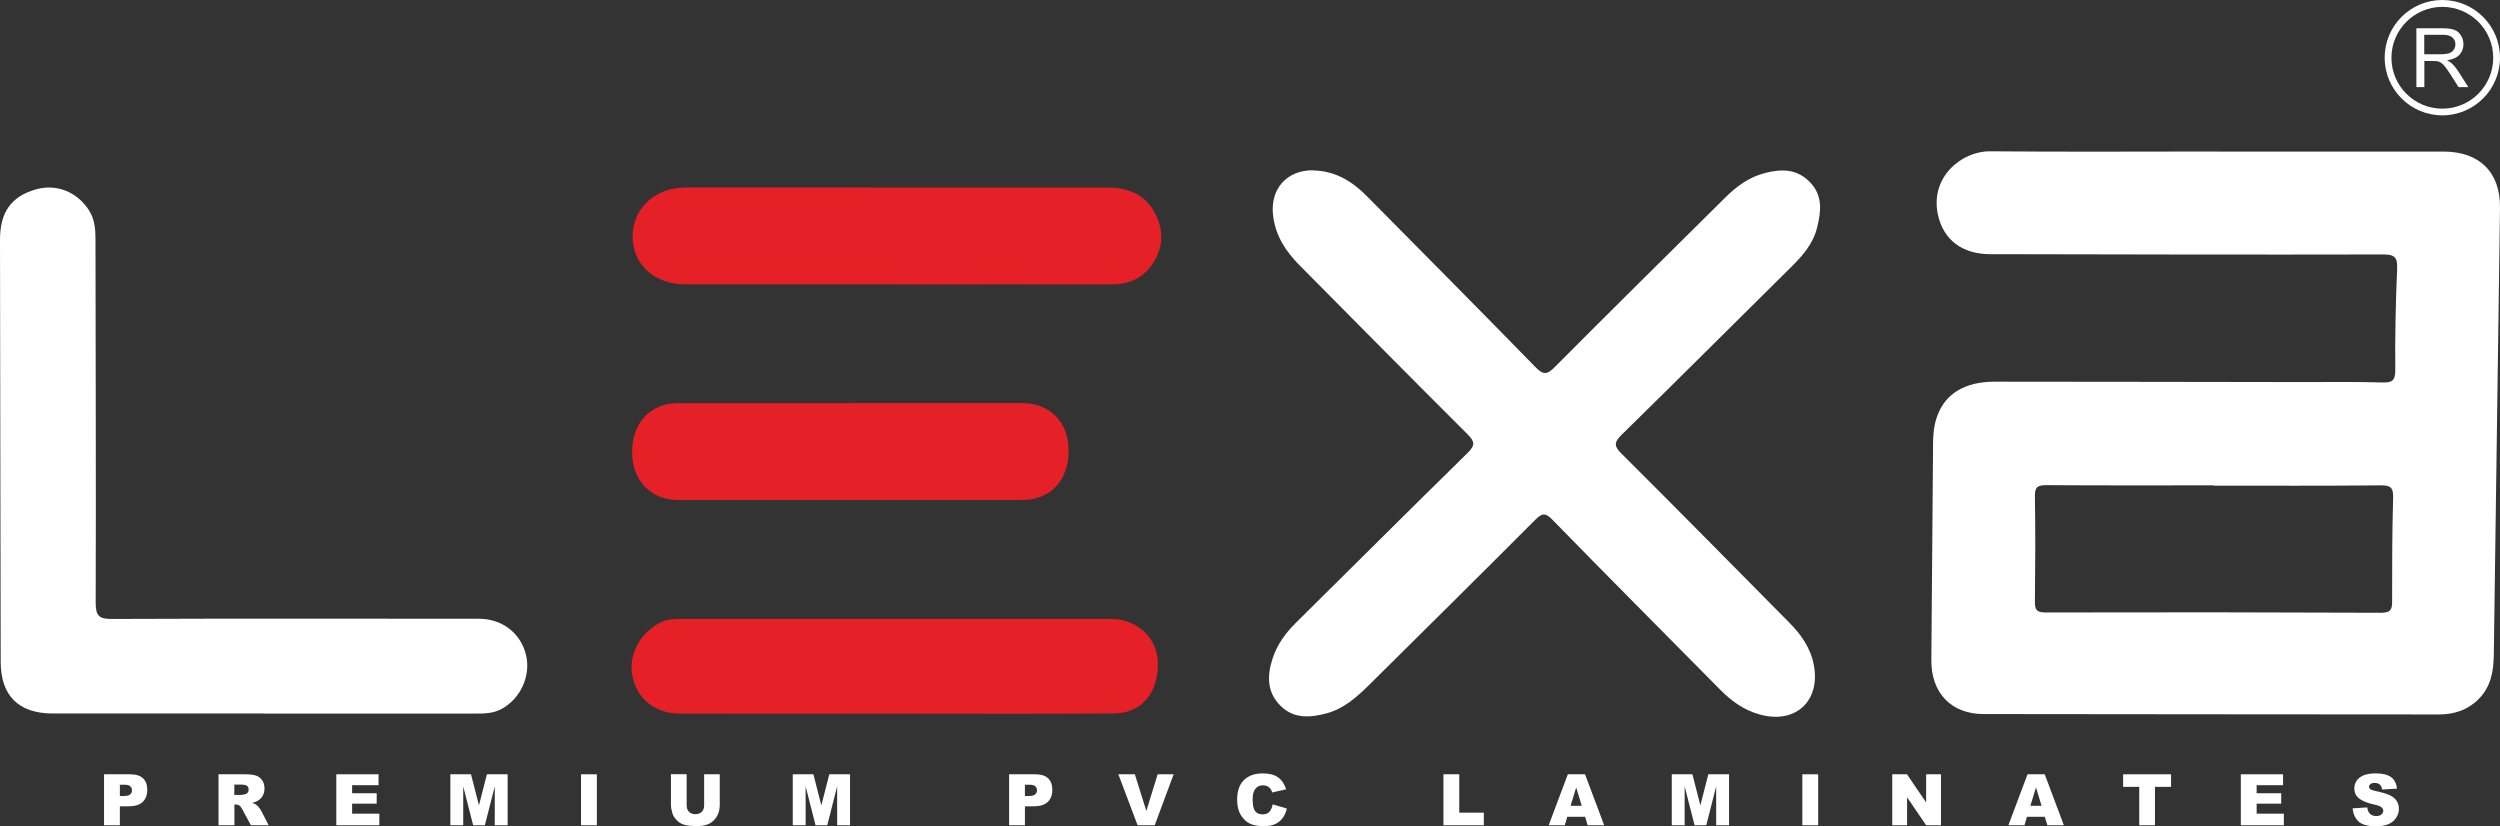
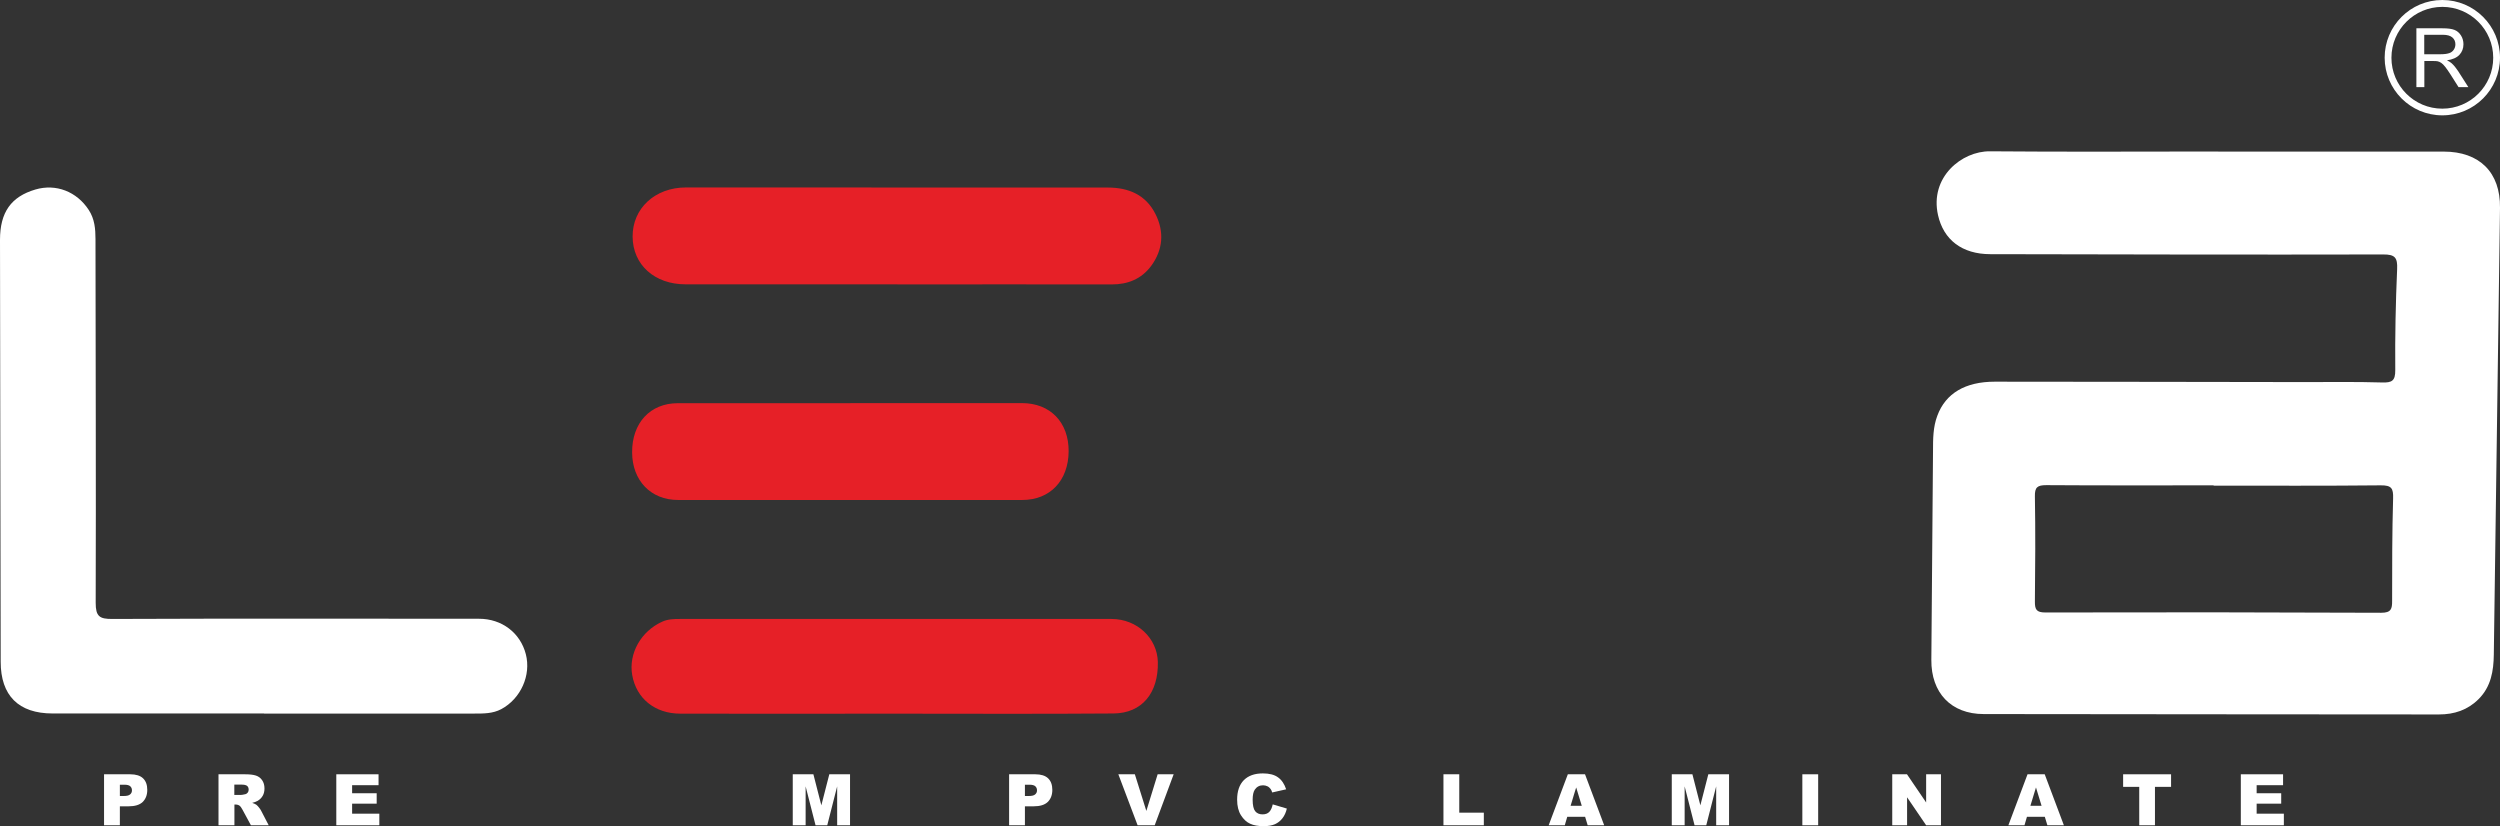
<svg xmlns="http://www.w3.org/2000/svg" id="Layer_2" data-name="Layer 2" viewBox="0 0 254.46 84.09">
  <rect x="0" y="0" width="254.46" height="84.09" fill="#333333" stroke="none" />
  <defs>
    <style>
      .cls-1 {
        fill: #e62027;
      }

      .cls-2 {
        fill: #fff;
      }
    </style>
  </defs>
  <g id="Layer_1-2" data-name="Layer 1">
    <g>
      <g>
        <g>
          <path class="cls-2" d="M225.3,49.43v-.03c-5.67,0-11.35.02-17.02-.02-.9,0-1.18.21-1.16,1.14.06,3.56.04,7.13,0,10.69-.01.82.15,1.13,1.06,1.13,11.4-.03,22.79-.02,34.19.03,1.01,0,1.12-.39,1.11-1.23,0-3.47,0-6.94.1-10.41.03-1.02-.15-1.34-1.26-1.33-5.67.06-11.35.03-17.02.03M225.78,15.43c7.65,0,15.3,0,22.95,0,3.64,0,5.78,2.11,5.73,5.73-.2,15.15-.43,30.31-.63,45.46-.02,1.68-.29,3.27-1.53,4.52-1.12,1.13-2.49,1.58-4.06,1.58-15.44-.02-30.89-.01-46.33-.04-3.33,0-5.36-2.17-5.33-5.52.06-7.08.11-14.17.17-21.25,0-1.22,0-2.44.44-3.6.84-2.27,2.84-3.46,5.84-3.46,10.51,0,21.03.03,31.54.04,2.63,0,5.26-.04,7.89.04,1,.03,1.35-.16,1.34-1.27-.03-3.42.04-6.85.19-10.27.05-1.16-.21-1.5-1.42-1.49-13.33.03-26.66,0-39.99-.03-2.88,0-4.76-1.47-5.32-3.97-.87-3.87,2.42-6.53,5.29-6.5,7.74.07,15.49.02,23.23.02h0Z" />
-           <path class="cls-2" d="M133.68,17.35c2.2.04,3.92,1.08,5.42,2.59,5.74,5.8,11.5,11.6,17.2,17.44.77.79,1.16.77,1.93,0,5.76-5.79,11.57-11.52,17.37-17.27,1.14-1.13,2.39-2.06,3.98-2.48,1.72-.46,3.33-.47,4.67.94,1.31,1.38,1.1,2.98.7,4.6-.41,1.65-1.48,2.87-2.66,4.03-5.74,5.68-11.45,11.38-17.21,17.03-.75.74-.87,1.12-.05,1.93,5.72,5.69,11.38,11.45,17.06,17.18,1.24,1.25,2.22,2.62,2.54,4.41.66,3.65-1.92,5.98-5.53,4.97-1.58-.44-2.86-1.35-3.99-2.5-5.71-5.77-11.44-11.52-17.11-17.33-.7-.72-1.04-.67-1.72,0-5.6,5.62-11.24,11.19-16.87,16.77-1.27,1.25-2.57,2.45-4.36,2.94-1.69.45-3.35.59-4.71-.76-1.4-1.38-1.38-3.08-.81-4.82.46-1.4,1.29-2.56,2.34-3.6,5.84-5.77,11.65-11.58,17.51-17.32.8-.79.73-1.16-.02-1.91-5.72-5.7-11.39-11.44-17.07-17.17-1.41-1.42-2.46-3-2.71-5.07-.33-2.68,1.36-4.65,4.1-4.62" />
          <path class="cls-2" d="M26.9,72.62c-7.18,0-14.36,0-21.55,0-3.46,0-5.28-1.82-5.28-5.26C.04,53.05.02,38.73,0,24.42c0-2.82,1.13-4.4,3.6-5.13,2.1-.62,4.22.21,5.44,2.09.59.91.68,1.91.68,2.95.01,12.34.06,24.68.02,37.02,0,1.39.38,1.66,1.7,1.65,12.44-.05,24.88-.03,37.32-.02,2.33,0,4.2,1.44,4.76,3.6.56,2.15-.52,4.54-2.5,5.6-.87.46-1.8.45-2.74.45-7.14,0-14.27,0-21.41,0h0Z" />
          <path class="cls-1" d="M91.32,28.94c-7.18,0-14.36,0-21.54,0-3.16,0-5.37-1.99-5.39-4.85-.02-2.88,2.28-5.01,5.43-5.01,14.31,0,28.62,0,42.93.01,2.13,0,3.88.74,4.86,2.7.91,1.81.77,3.64-.45,5.29-.99,1.32-2.37,1.88-4.03,1.87-7.27-.02-14.55,0-21.82,0" />
          <path class="cls-1" d="M90.94,72.64c-7.23,0-14.45.02-21.68,0-2.62,0-4.49-1.56-4.91-3.92-.39-2.22.91-4.49,3.07-5.45.58-.26,1.18-.27,1.79-.27,14.64,0,29.28,0,43.92,0,2.6,0,4.66,1.95,4.72,4.38.07,3.15-1.61,5.22-4.52,5.24-7.46.06-14.92.02-22.38.02" />
          <path class="cls-1" d="M86.57,41.03c5.82,0,11.63,0,17.45,0,2.88,0,4.77,1.96,4.75,4.91-.02,2.98-1.89,4.95-4.72,4.95-11.68,0-23.36,0-35.04,0-2.77,0-4.66-1.98-4.67-4.84-.02-3,1.84-5.01,4.64-5.01,5.86,0,11.73,0,17.59,0" />
        </g>
        <g>
          <path class="cls-2" d="M10.59,78.81h2.67c.58,0,1.02.14,1.3.41.29.28.43.67.43,1.18s-.16.93-.47,1.23c-.31.3-.8.44-1.44.44h-.88v1.93h-1.61v-5.19ZM12.2,81.02h.39c.31,0,.53-.05.65-.16.13-.11.19-.24.19-.41s-.05-.3-.16-.41-.31-.17-.61-.17h-.46v1.16Z" />
          <path class="cls-2" d="M22.24,84v-5.19h2.67c.5,0,.87.04,1.14.13s.47.24.63.47c.16.23.24.51.24.84,0,.29-.06.54-.18.75-.12.21-.29.38-.51.51-.14.08-.32.15-.56.21.19.06.33.13.42.19.06.04.14.13.26.27.11.14.19.25.22.32l.78,1.5h-1.81l-.86-1.59c-.11-.21-.21-.34-.29-.4-.12-.08-.25-.12-.39-.12h-.14v2.11h-1.61ZM23.85,80.91h.68c.07,0,.21-.02.42-.07.11-.02.19-.08.26-.16.07-.09.1-.19.1-.3,0-.17-.05-.3-.16-.39s-.31-.13-.6-.13h-.7v1.06Z" />
          <path class="cls-2" d="M34.23,78.81h4.3v1.11h-2.69v.82h2.5v1.06h-2.5v1.02h2.77v1.18h-4.38v-5.19Z" />
-           <path class="cls-2" d="M45.83,78.81h2.11l.81,3.16.81-3.16h2.11v5.19h-1.31v-3.96l-1.01,3.96h-1.19l-1.01-3.96v3.96h-1.31v-5.19Z" />
-           <path class="cls-2" d="M59.14,78.81h1.61v5.19h-1.61v-5.19Z" />
-           <path class="cls-2" d="M71.66,78.81h1.6v3.09c0,.31-.05.6-.14.87-.1.27-.25.51-.45.71-.2.2-.42.35-.64.43-.31.12-.69.17-1.12.17-.25,0-.53-.02-.83-.05s-.55-.11-.75-.21-.38-.25-.55-.45c-.17-.19-.28-.39-.34-.6-.1-.33-.15-.62-.15-.88v-3.09h1.6v3.17c0,.28.08.5.24.66.16.16.37.24.65.24s.49-.08.65-.24c.16-.16.24-.38.24-.67v-3.17Z" />
          <path class="cls-2" d="M80.68,78.81h2.11l.81,3.16.81-3.16h2.11v5.19h-1.31v-3.96l-1.01,3.96h-1.19l-1.01-3.96v3.96h-1.31v-5.19Z" />
          <path class="cls-2" d="M102.71,78.81h2.67c.58,0,1.02.14,1.3.41.29.28.43.67.43,1.18s-.16.93-.47,1.23c-.31.3-.8.44-1.44.44h-.88v1.93h-1.61v-5.19ZM104.32,81.02h.39c.31,0,.53-.05.65-.16.13-.11.19-.24.19-.41s-.05-.3-.16-.41-.31-.17-.61-.17h-.46v1.16Z" />
          <path class="cls-2" d="M113.83,78.81h1.68l1.17,3.73,1.15-3.73h1.63l-1.93,5.19h-1.74l-1.96-5.19Z" />
          <path class="cls-2" d="M129.57,81.88l1.41.42c-.09.39-.24.72-.45.99s-.45.46-.76.6c-.3.13-.68.2-1.15.2-.56,0-1.02-.08-1.38-.25-.36-.16-.67-.45-.93-.86s-.39-.94-.39-1.59c0-.86.23-1.52.68-1.98.46-.46,1.1-.69,1.94-.69.65,0,1.17.13,1.54.4.37.26.65.67.83,1.22l-1.42.32c-.05-.16-.1-.27-.16-.35-.09-.12-.2-.22-.33-.28s-.28-.1-.44-.1c-.36,0-.64.15-.84.44-.15.22-.22.56-.22,1.02,0,.58.09.97.26,1.18.17.21.42.32.74.32s.54-.09.7-.26c.16-.17.27-.42.34-.75Z" />
          <path class="cls-2" d="M146.93,78.81h1.6v3.91h2.5v1.28h-4.11v-5.19Z" />
          <path class="cls-2" d="M161.34,83.14h-1.82l-.25.86h-1.64l1.95-5.19h1.75l1.95,5.19h-1.68l-.26-.86ZM161,82.02l-.57-1.87-.57,1.87h1.14Z" />
          <path class="cls-2" d="M170.15,78.81h2.11l.81,3.16.81-3.16h2.11v5.19h-1.31v-3.96l-1.01,3.96h-1.19l-1.01-3.96v3.96h-1.31v-5.19Z" />
          <path class="cls-2" d="M183.45,78.81h1.61v5.19h-1.61v-5.19Z" />
          <path class="cls-2" d="M192.6,78.81h1.5l1.95,2.87v-2.87h1.51v5.19h-1.51l-1.94-2.85v2.85h-1.51v-5.19Z" />
          <path class="cls-2" d="M208.13,83.14h-1.82l-.25.86h-1.64l1.95-5.19h1.75l1.95,5.19h-1.68l-.26-.86ZM207.8,82.02l-.57-1.87-.57,1.87h1.14Z" />
          <path class="cls-2" d="M216.1,78.81h4.88v1.28h-1.64v3.91h-1.6v-3.91h-1.64v-1.28Z" />
          <path class="cls-2" d="M228.08,78.81h4.3v1.11h-2.69v.82h2.5v1.06h-2.5v1.02h2.77v1.18h-4.38v-5.19Z" />
-           <path class="cls-2" d="M239.42,82.28l1.53-.1c.03.25.1.44.2.57.17.21.4.31.71.31.23,0,.41-.05.53-.16.12-.11.19-.23.19-.37s-.06-.25-.18-.36-.39-.21-.82-.3c-.7-.16-1.2-.37-1.5-.63-.3-.26-.45-.6-.45-1,0-.27.08-.52.23-.76.15-.24.39-.42.7-.56.31-.14.74-.2,1.28-.2.66,0,1.17.12,1.52.37.35.25.55.64.62,1.18l-1.51.09c-.04-.23-.12-.4-.25-.51-.13-.11-.31-.16-.53-.16-.19,0-.33.04-.42.12-.09.08-.14.17-.14.29,0,.08.04.16.12.22.08.07.25.13.54.19.7.15,1.2.3,1.51.46.3.15.52.35.66.58.14.23.21.49.21.77,0,.33-.09.64-.28.92s-.44.49-.77.64c-.33.14-.75.22-1.25.22-.88,0-1.49-.17-1.83-.51s-.53-.77-.58-1.3Z" />
        </g>
      </g>
      <g>
        <path class="cls-2" d="M245.95,8.86V2.88h2.65c.53,0,.94.05,1.22.16s.5.3.67.57.25.57.25.9c0,.42-.14.78-.41,1.07s-.7.48-1.27.56c.21.1.37.2.48.3.23.21.45.48.66.8l1.04,1.63h-1l-.79-1.25c-.23-.36-.42-.63-.57-.82s-.28-.32-.4-.4-.24-.13-.36-.16c-.09-.02-.24-.03-.44-.03h-.92v2.66h-.79ZM246.74,5.52h1.7c.36,0,.64-.04.85-.11s.36-.19.47-.36.16-.34.16-.54c0-.28-.1-.52-.31-.7s-.53-.27-.97-.27h-1.89v1.98Z" />
        <path class="cls-2" d="M248.59,11.74c-3.24,0-5.87-2.63-5.87-5.87s2.63-5.87,5.87-5.87,5.87,2.63,5.87,5.87-2.63,5.87-5.87,5.87ZM248.59.7c-2.85,0-5.18,2.32-5.18,5.18s2.32,5.18,5.18,5.18,5.18-2.32,5.18-5.18-2.32-5.18-5.18-5.18Z" />
      </g>
    </g>
  </g>
</svg>